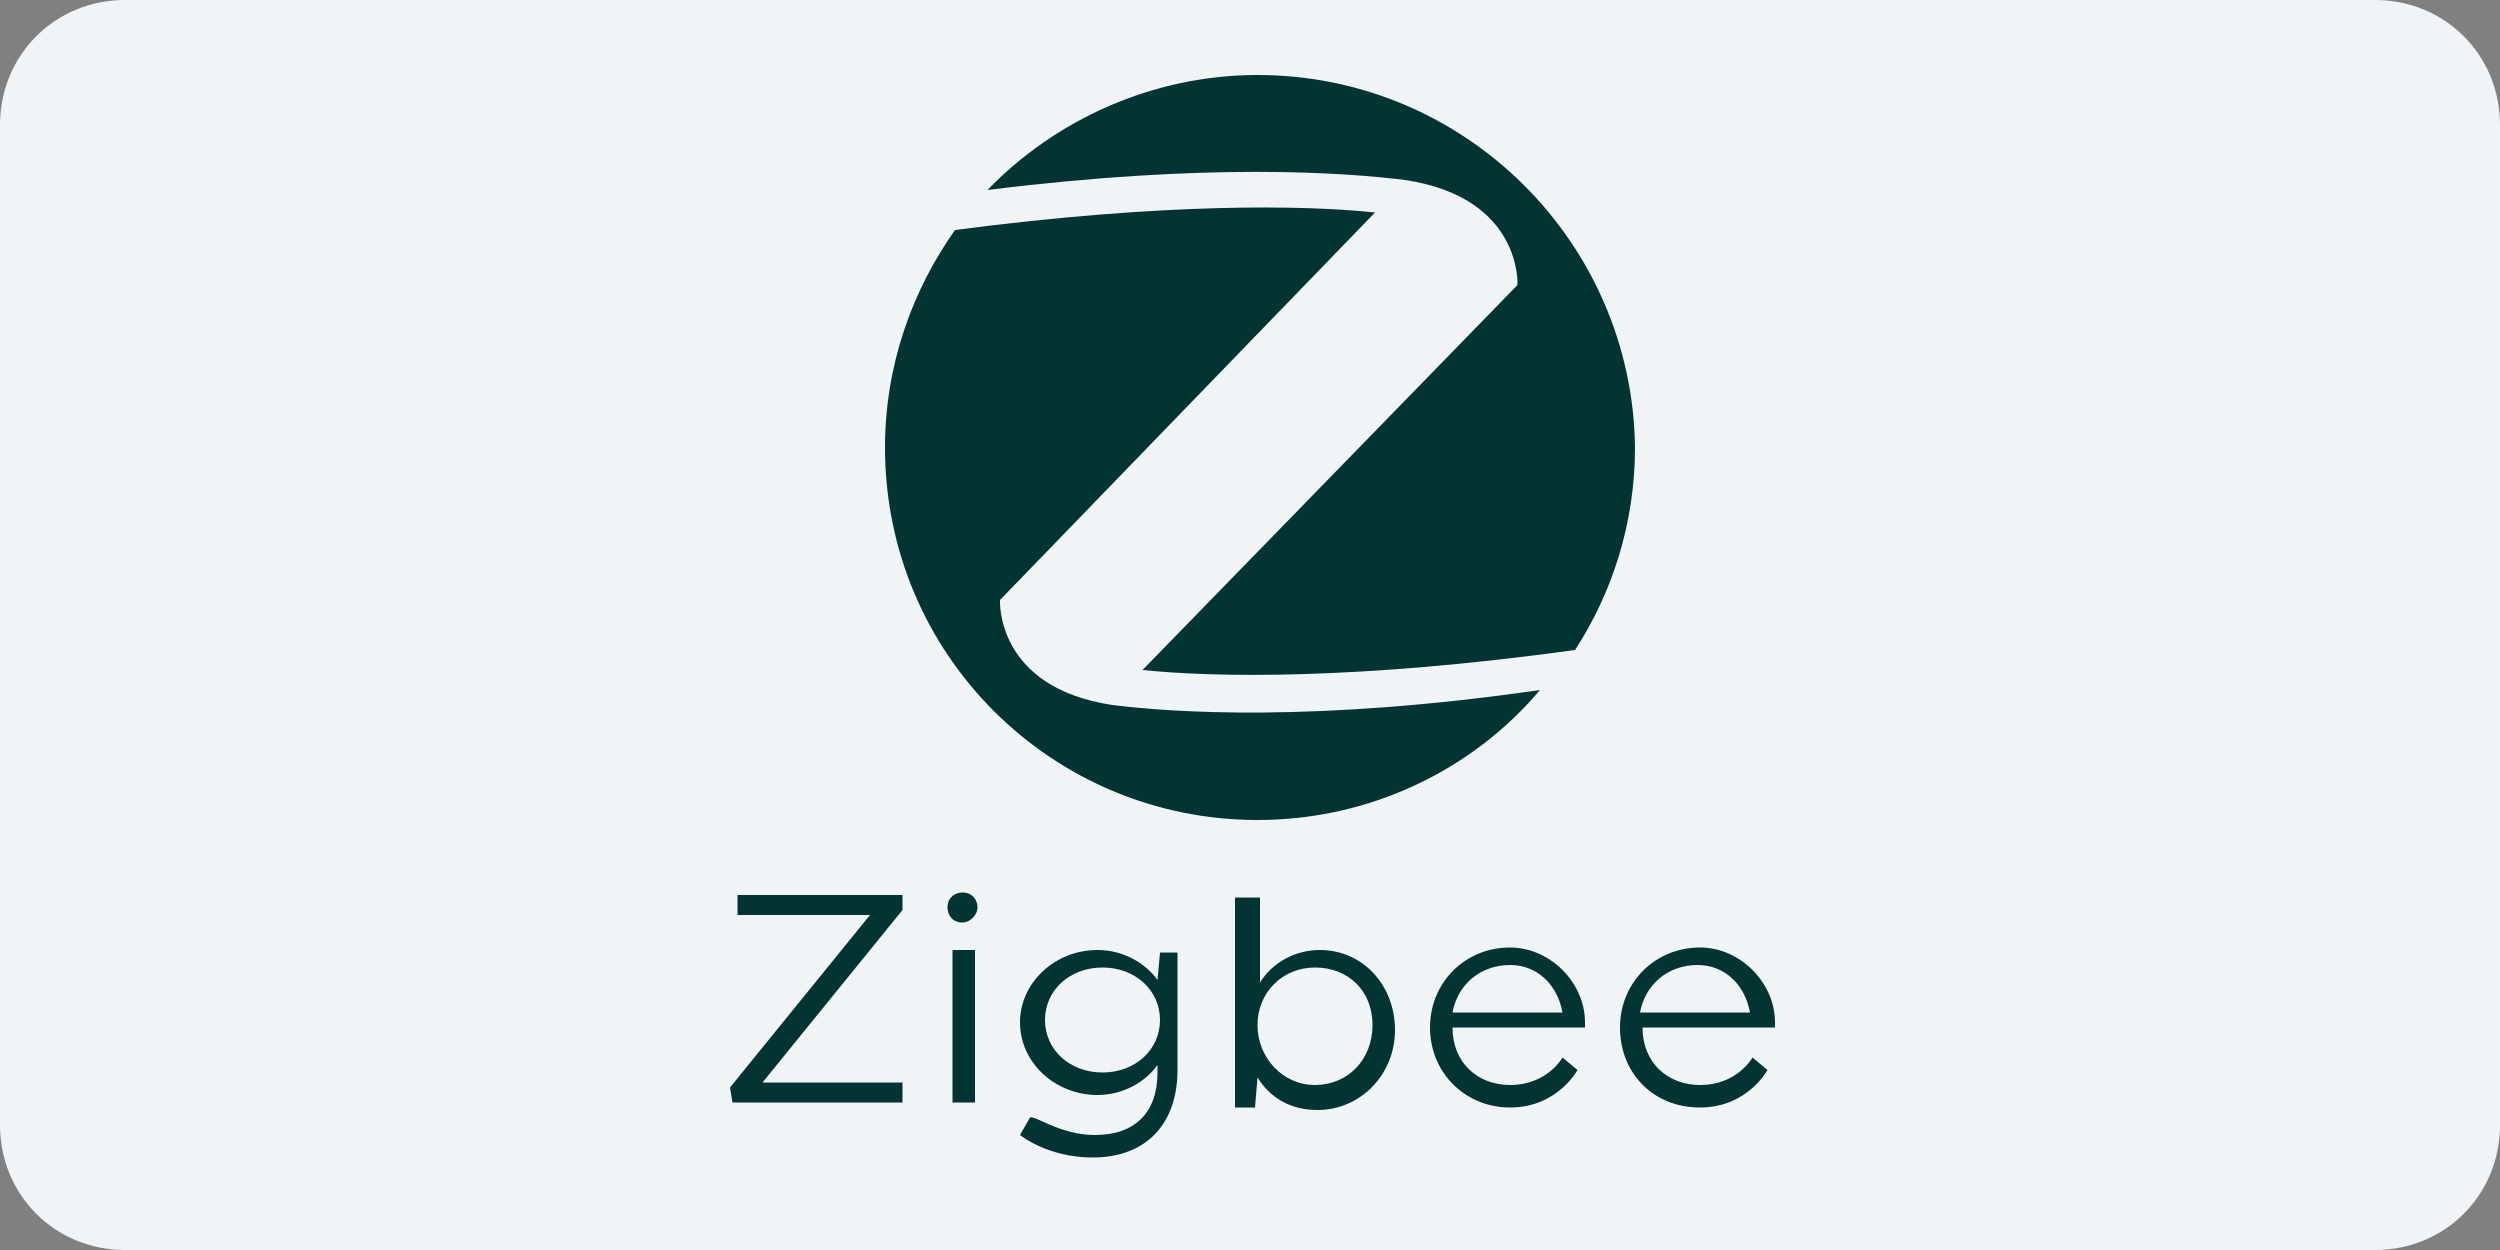
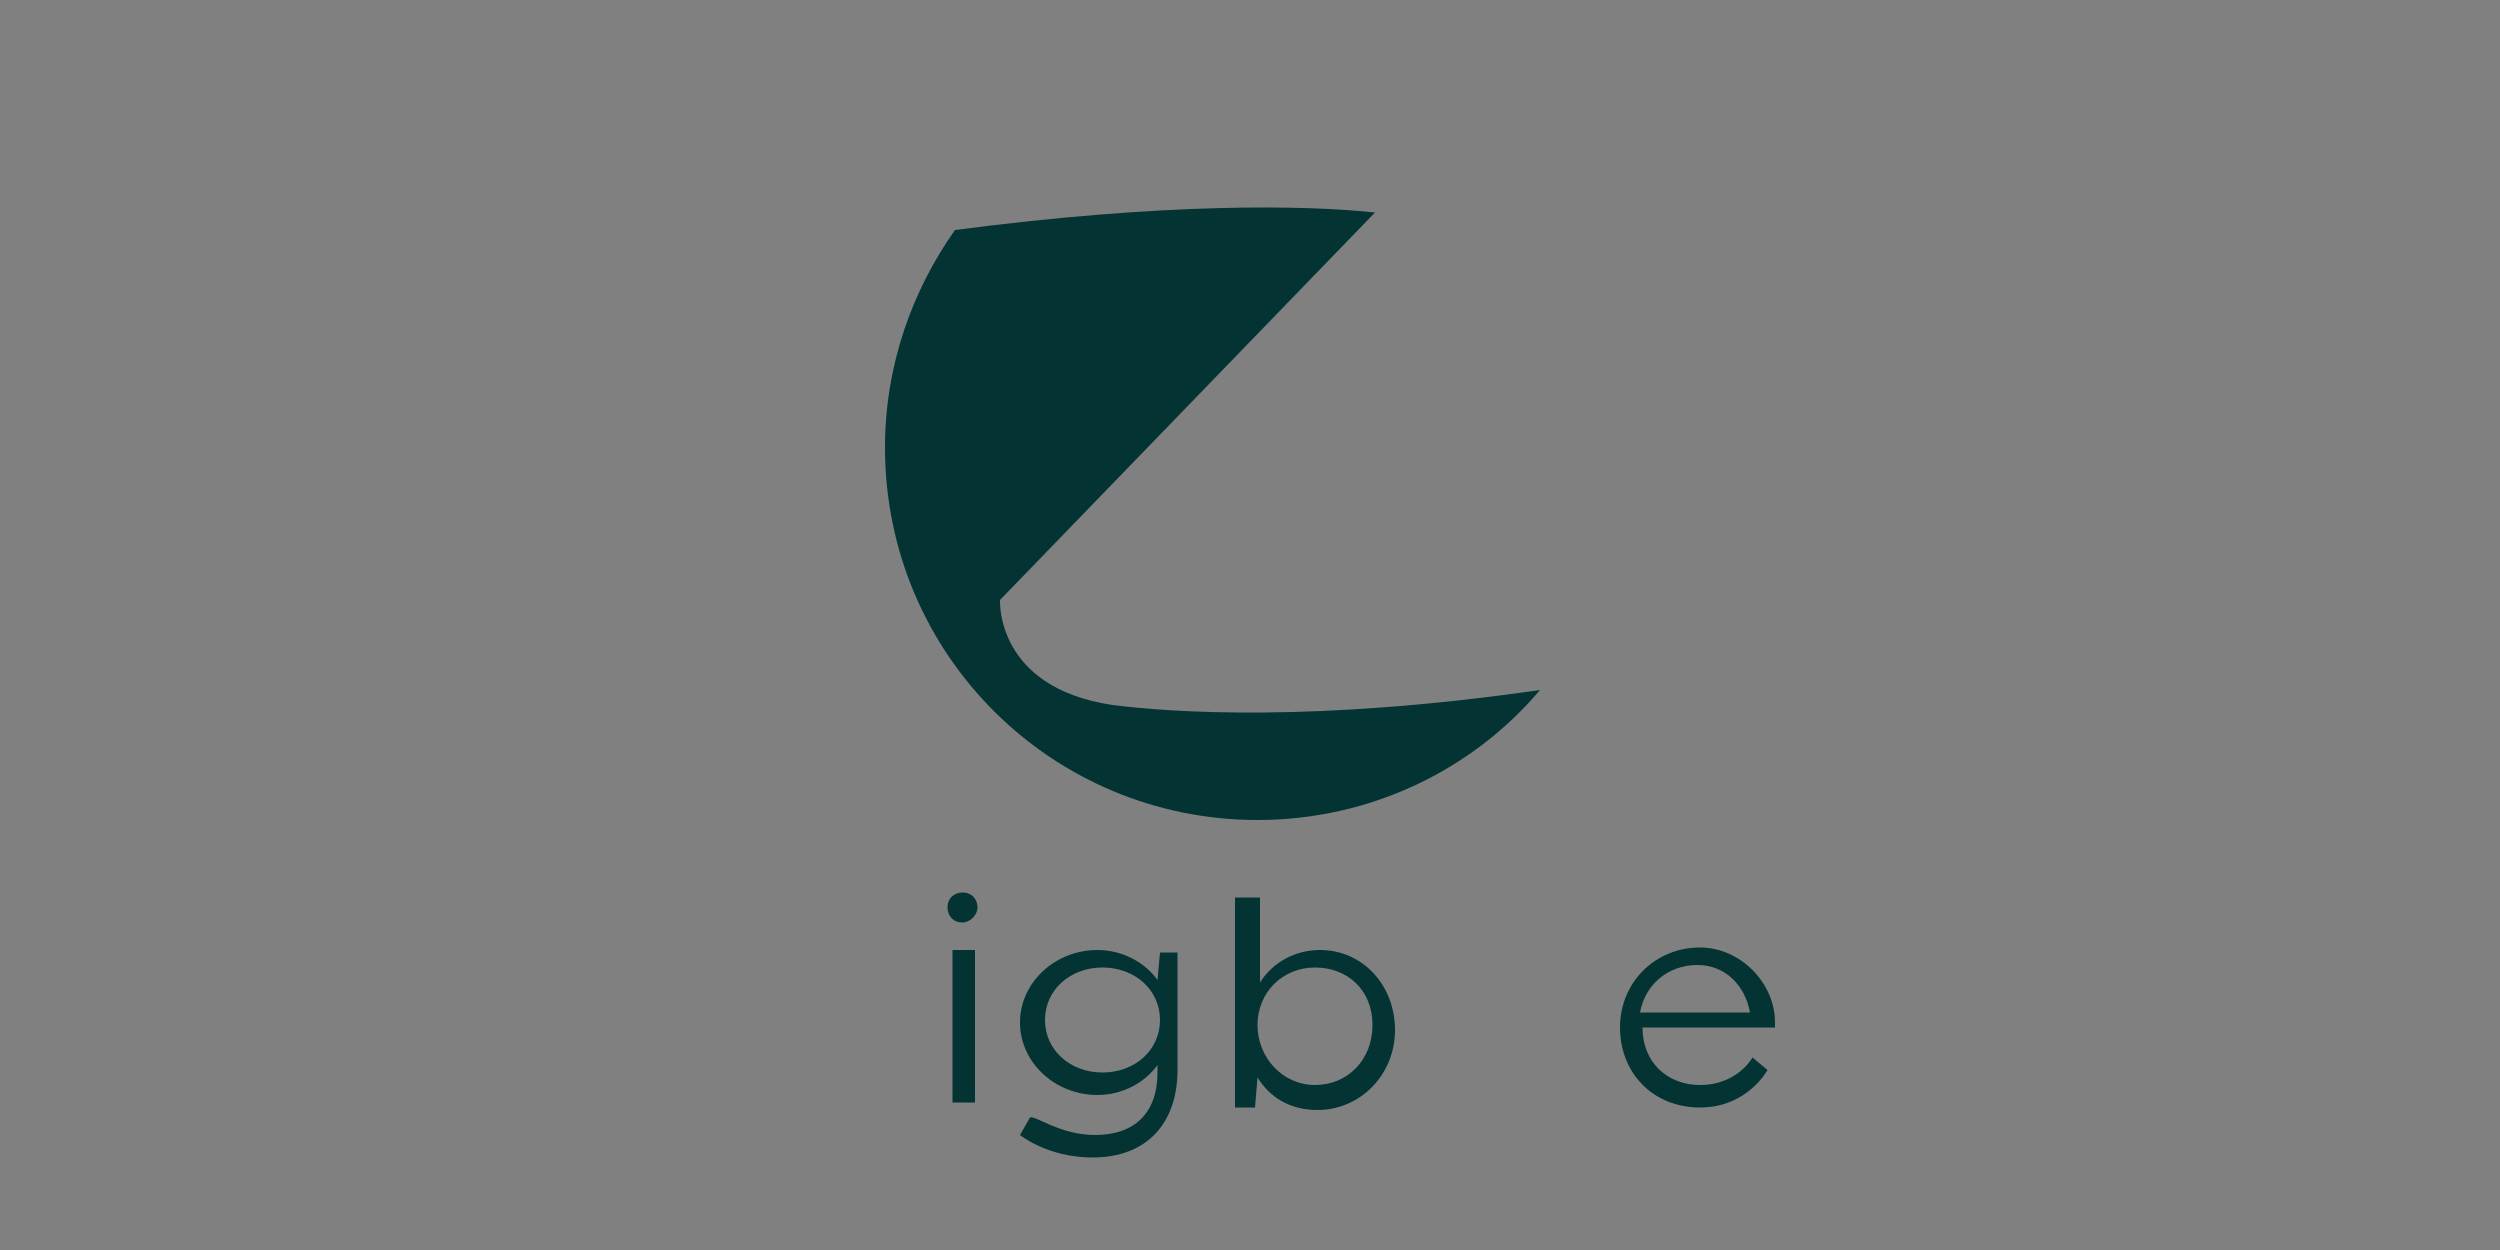
<svg xmlns="http://www.w3.org/2000/svg" version="1.1" id="Layer_1" x="0px" y="0px" viewBox="0 0 100 50" style="enable-background:new 0 0 100 50;" xml:space="preserve">
  <rect x="0" y="0" width="100" height="50" fill="#808080" stroke="none" />
  <style type="text/css"> .st0{fill:#F0F4F7;} .st1{fill:#033333;} </style>
-   <path class="st0" d="M95,50H5c-2.8,0-5-2.2-5-5V5c0-2.8,2.2-5,5-5h90c2.8,0,5,2.2,5,5v40C100,47.8,97.8,50,95,50z" />
  <g>
-     <path class="st1" d="M56.2,7.2L56.2,7.2c4.7,0.7,4.5,4.2,4.5,4.2l-15,15.4c2.9,0.3,8.6,0.4,17.3-0.8c1.5-2.3,2.4-5.1,2.4-8.1 C65.3,9.7,58.6,3,50.3,3c-4.2,0-8.1,1.8-10.8,4.6C48.3,6.5,53.8,6.9,56.2,7.2" />
    <path class="st1" d="M44.5,28.2L44.5,28.2C39.8,27.5,40,24,40,24L55,8.5c-2.8-0.3-8.4-0.4-16.8,0.7c-1.7,2.4-2.8,5.4-2.8,8.7 c0,8.3,6.7,14.9,14.9,14.9c4.5,0,8.6-2,11.3-5.2C52.6,28.9,46.9,28.5,44.5,28.2" />
  </g>
  <g>
-     <path class="st1" d="M29.2,43.5l5.6-6.9h-5.3v-0.8h6.6v0.6l-5.6,6.9h5.6v0.8h-6.8L29.2,43.5L29.2,43.5z" />
    <path class="st1" d="M38.5,35.7c0.4,0,0.6,0.3,0.6,0.6s-0.3,0.6-0.6,0.6c-0.4,0-0.6-0.3-0.6-0.6C37.9,35.9,38.2,35.7,38.5,35.7z M39,38v6.1h-0.9V38H39z" />
    <path class="st1" d="M43.8,45.4c1.6,0,2.5-0.9,2.5-2.5v-0.3c-0.5,0.7-1.4,1.2-2.4,1.2c-1.7,0-3.1-1.3-3.1-2.9 c0-1.6,1.4-2.9,3.1-2.9c1,0,1.9,0.5,2.4,1.2l0.1-1.1h0.7v4.7c0,2.1-1.2,3.5-3.4,3.5c-1.8,0-2.9-0.9-2.9-0.9l0.4-0.7 C41.4,44.6,42.4,45.4,43.8,45.4z M44.1,38.7c-1.3,0-2.3,0.9-2.3,2.1c0,1.2,1,2.1,2.3,2.1s2.3-0.9,2.3-2.1 C46.4,39.6,45.4,38.7,44.1,38.7z" />
    <path class="st1" d="M50.4,35.8v3.5c0.5-0.8,1.4-1.3,2.4-1.3c1.7,0,3,1.4,3,3.2s-1.4,3.2-3.1,3.2c-1.1,0-1.9-0.5-2.4-1.3l-0.1,1.2 h-0.8v-8.4h1V35.8z M52.6,43.4c1.3,0,2.3-1,2.3-2.4s-1-2.3-2.3-2.3s-2.3,1-2.3,2.3S51.3,43.4,52.6,43.4z" />
-     <path class="st1" d="M57.2,41.1c0-1.8,1.4-3.2,3.2-3.2c1.6,0,3,1.4,3,3c0,0.1,0,0.2,0,0.2h-5.3c0,1.4,1,2.3,2.3,2.3 c1.5,0,2.1-1.1,2.1-1.1l0.6,0.5c0,0-0.8,1.5-2.7,1.5C58.6,44.3,57.2,42.9,57.2,41.1z M62.5,40.5c-0.2-1.1-1-1.9-2.1-1.9 c-1.2,0-2.1,0.8-2.3,1.9H62.5z" />
    <path class="st1" d="M64.8,41.1c0-1.8,1.4-3.2,3.2-3.2c1.6,0,3,1.4,3,3c0,0.1,0,0.2,0,0.2h-5.3c0,1.4,1,2.3,2.3,2.3 c1.5,0,2.1-1.1,2.1-1.1l0.6,0.5c0,0-0.8,1.5-2.7,1.5C66.1,44.3,64.8,42.9,64.8,41.1z M70,40.5c-0.2-1.1-1-1.9-2.1-1.9 c-1.2,0-2.1,0.8-2.3,1.9H70z" />
  </g>
</svg>